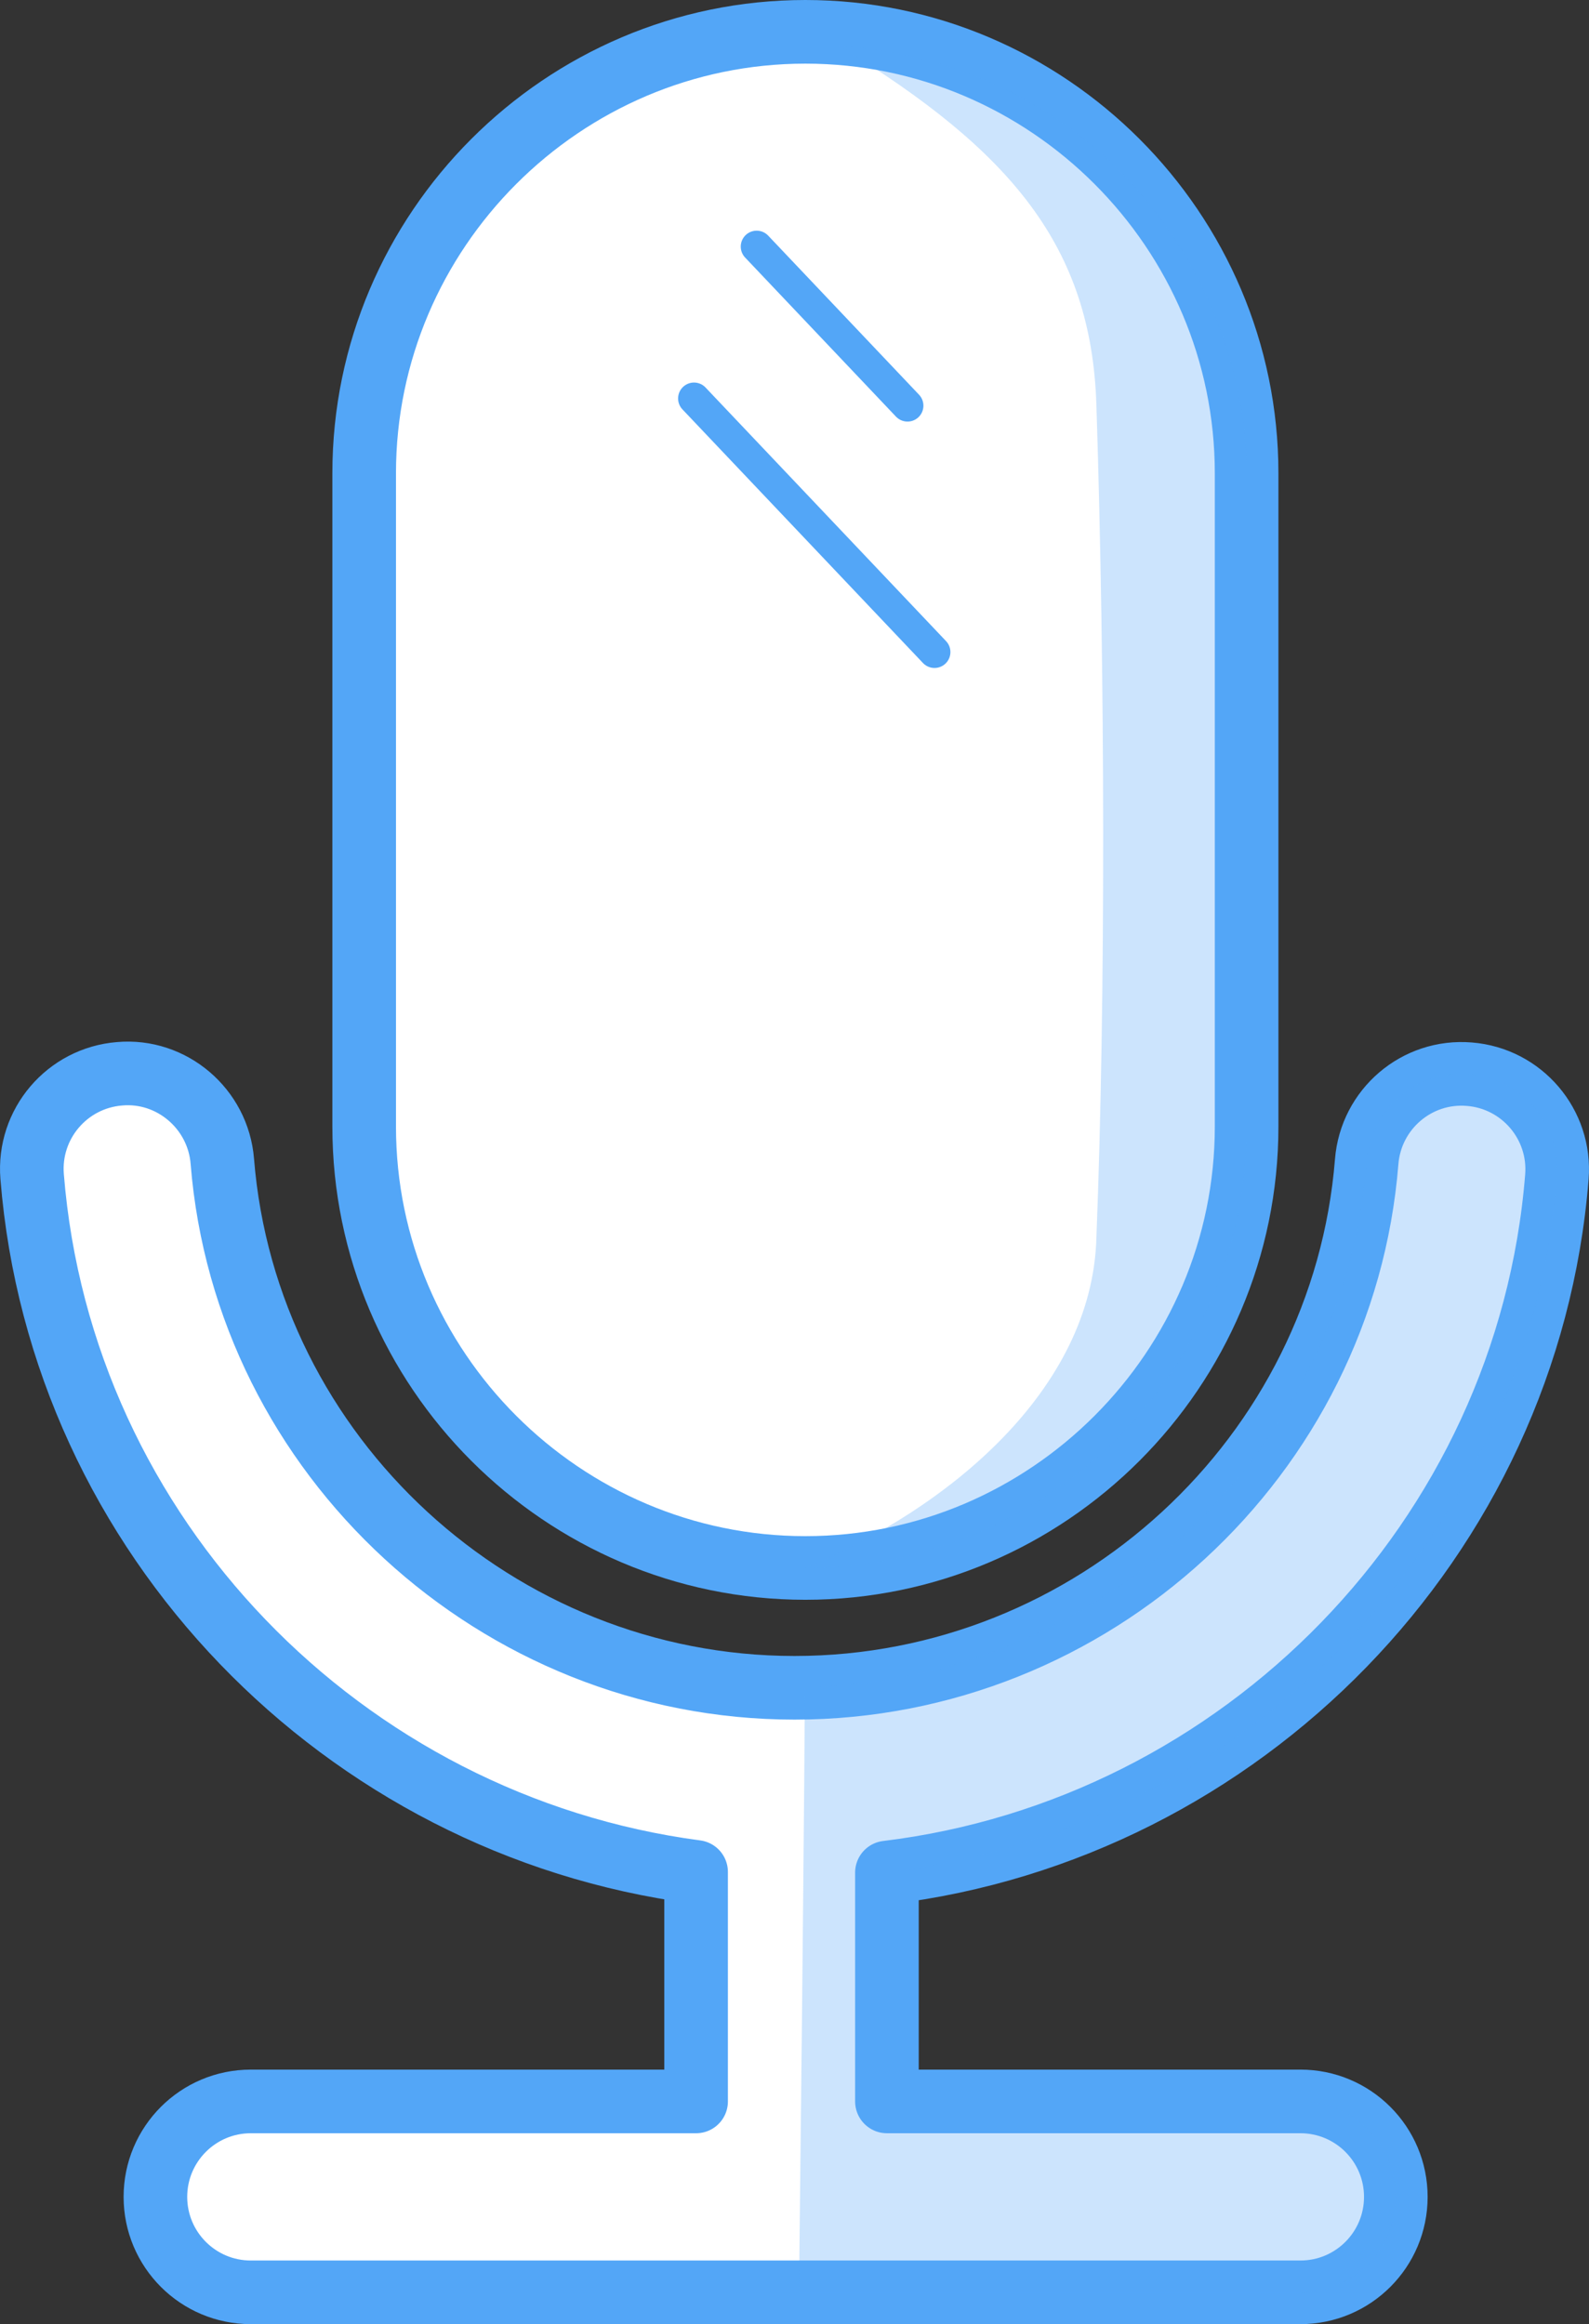
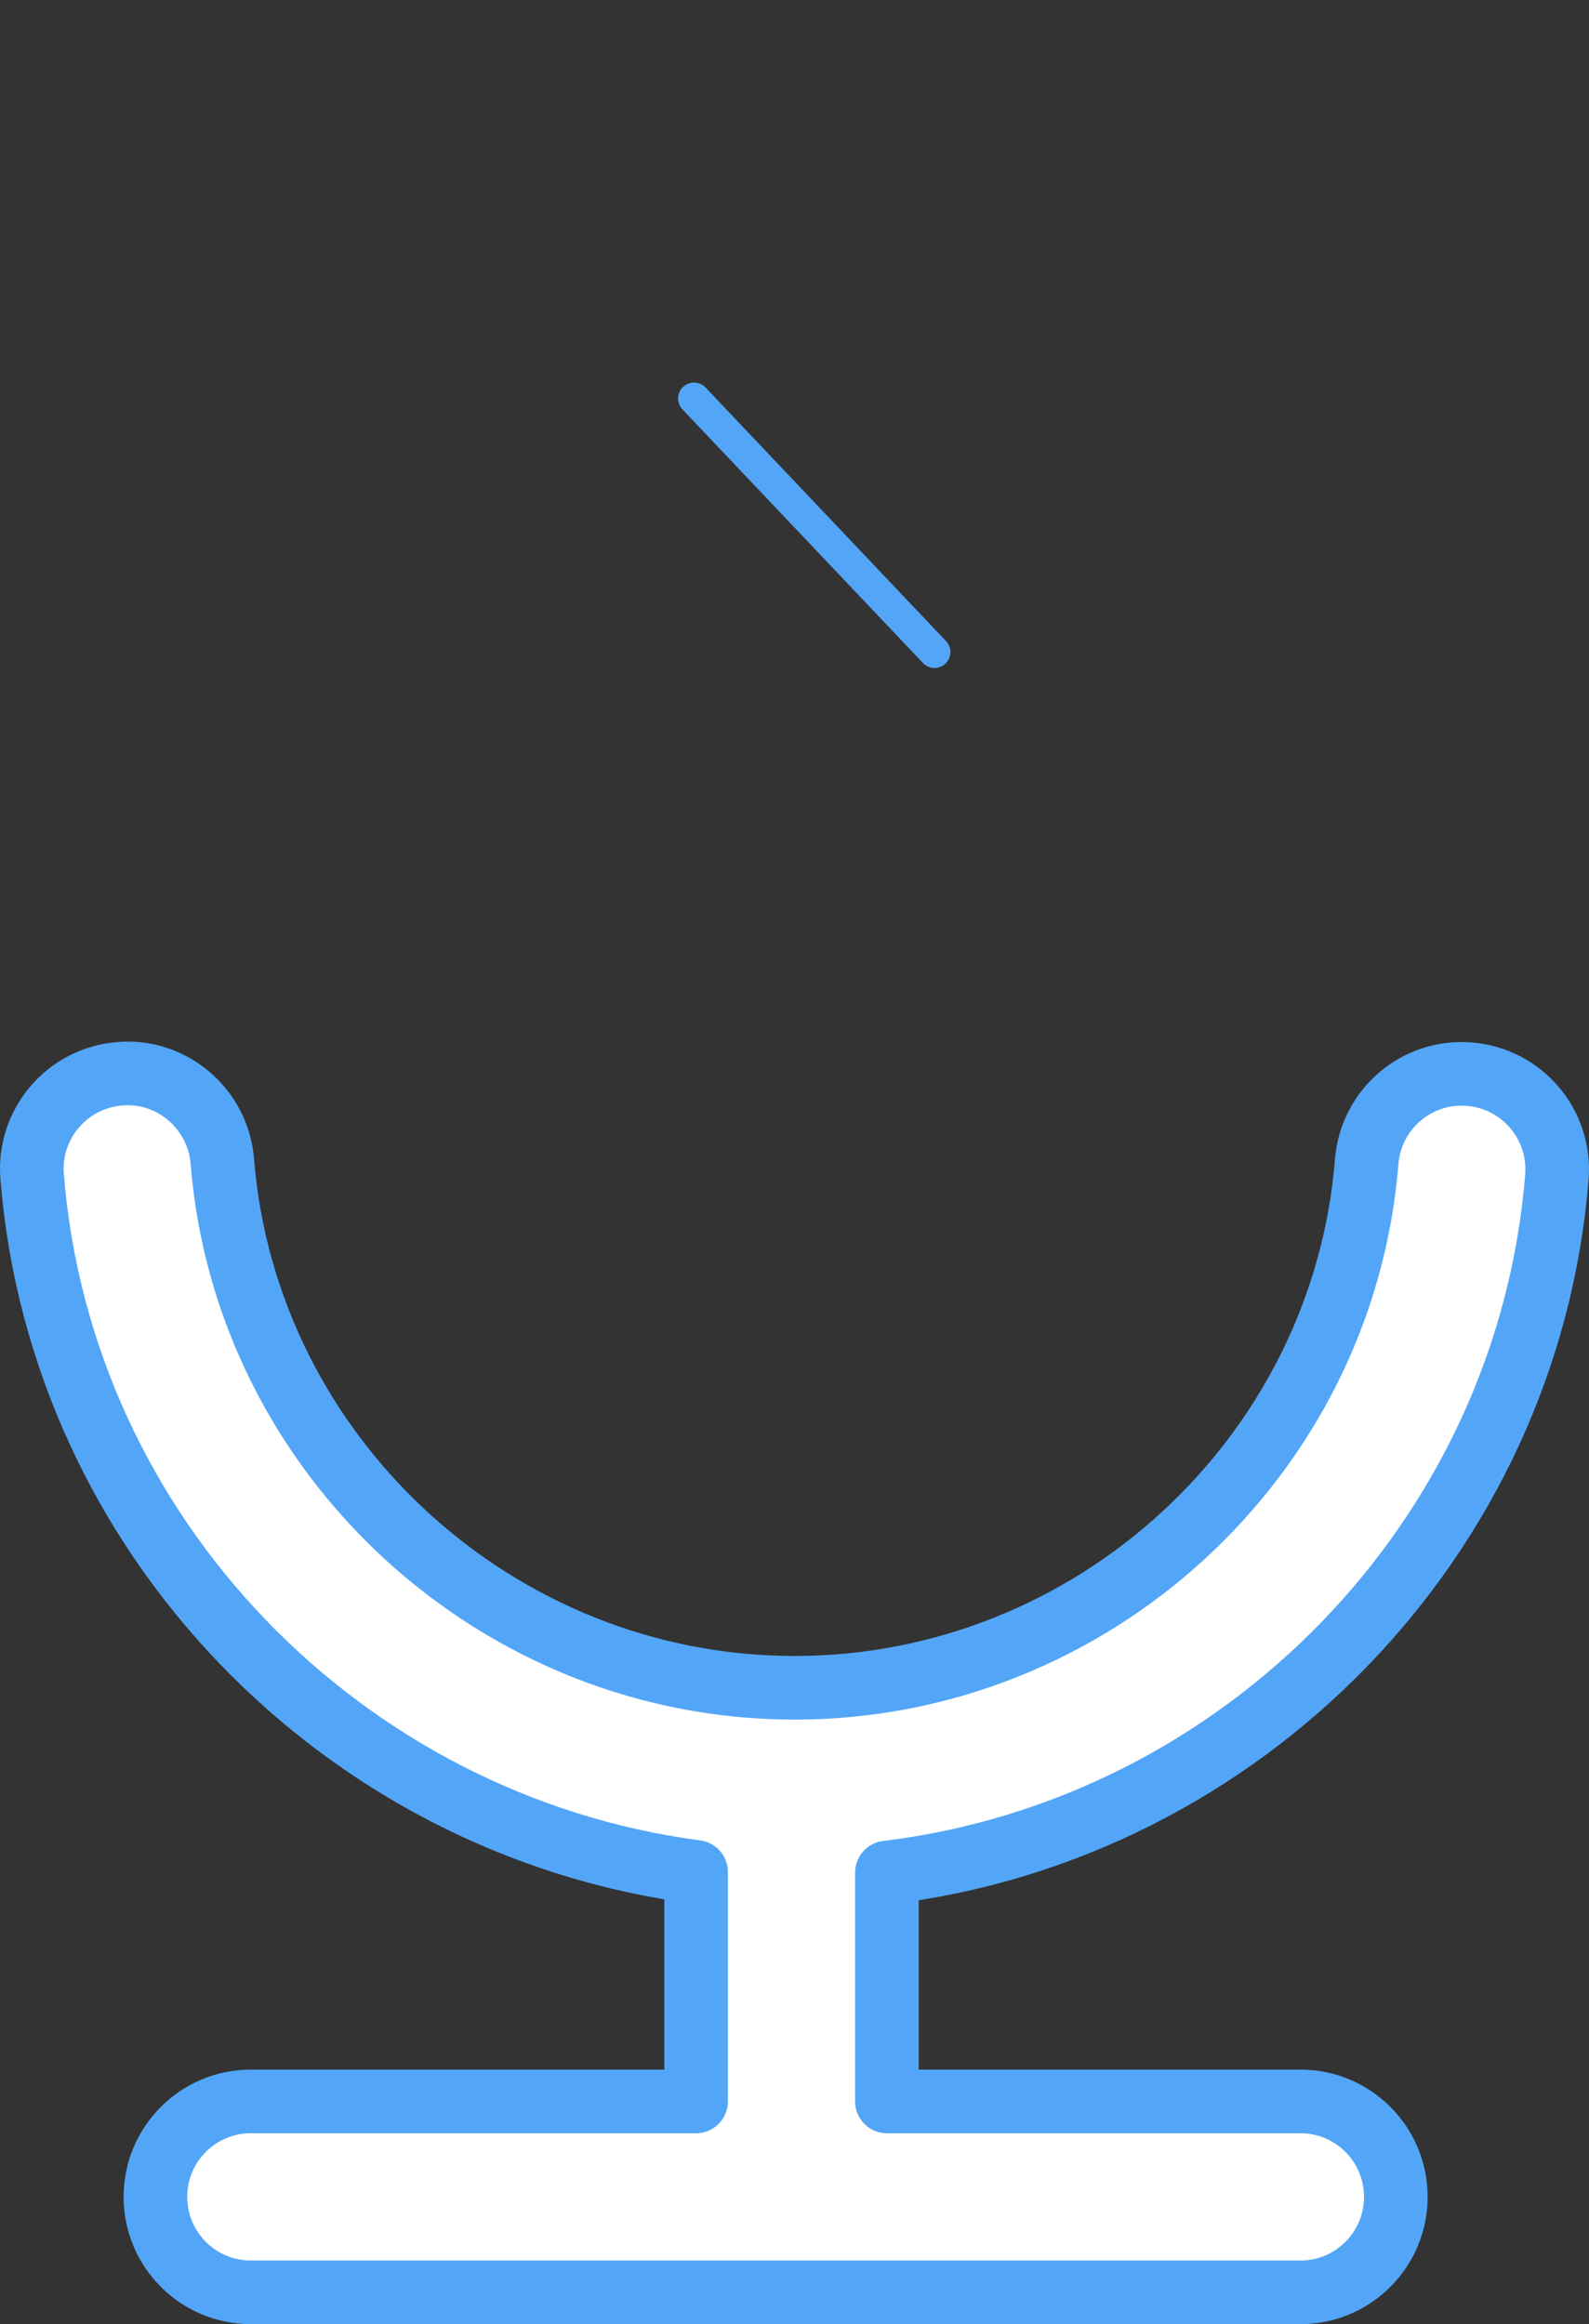
<svg xmlns="http://www.w3.org/2000/svg" xmlns:xlink="http://www.w3.org/1999/xlink" version="1.1" id="图层_1" x="0px" y="0px" width="49.96px" height="73.046px" viewBox="0 0 49.96 73.046" style="enable-background:new 0 0 49.96 73.046;" xml:space="preserve">
  <rect x="0" y="0" width="49.96" height="73.046" fill="#333333" stroke="none" />
  <style type="text/css">

	.st0{opacity:0.3;clip-path:url(#SVGID_4_);}
	
		.st1{clip-path:url(#SVGID_4_);fill:none;stroke:#53A6F7;stroke-width:2;stroke-linecap:round;stroke-linejoin:round;stroke-miterlimit:10;}
	.st2{clip-path:url(#SVGID_2_);}
	.st3{clip-path:url(#SVGID_6_);fill:#53A6F7;}
	.st4{clip-path:url(#SVGID_4_);fill:none;stroke:#53A6F7;stroke-linecap:round;stroke-linejoin:round;stroke-miterlimit:10;}
	.st5{clip-path:url(#SVGID_4_);fill:#FFFFFF;}

</style>
  <g>
    <defs>
      <rect id="SVGID_1_" x="-15.549" y="0" width="84.246" height="73.046" />
    </defs>
    <clipPath id="SVGID_2_">
      <use xlink:href="#SVGID_1_" style="overflow:visible;" />
    </clipPath>
    <g class="st2">
      <defs>
        <rect id="SVGID_3_" x="-15.549" y="0" width="84.246" height="73.046" />
      </defs>
      <clipPath id="SVGID_4_">
        <use xlink:href="#SVGID_3_" style="overflow:visible;" />
      </clipPath>
-       <path class="st5" d="M25.322,49.28c7.63,0,13.873-6.243,13.873-13.873V14.874C39.195,7.244,32.952,1,25.322,1    S11.45,7.244,11.45,14.874v20.533C11.45,43.037,17.692,49.28,25.322,49.28" />
-       <path class="st1" d="M25.322,49.28c7.63,0,13.873-6.243,13.873-13.873V14.874C39.195,7.244,32.952,1,25.322,1    S11.45,7.244,11.45,14.874v20.533C11.45,43.037,17.692,49.28,25.322,49.28z" />
      <path class="st5" d="M40.886,66.046h-13v-7.192c11.139-1.352,20.151-10.458,21.064-21.863c0.133-1.652-1.1-3.098-2.751-3.23    c-1.653-0.138-3.098,1.099-3.229,2.751c-0.743,9.271-8.623,16.534-17.99,16.534c-9.345,0-17.247-7.269-17.99-16.547    c-0.132-1.652-1.592-2.895-3.229-2.751c-1.652,0.132-2.884,1.578-2.751,3.229c0.906,11.322,9.797,20.394,20.876,21.857v7.212h-14    c-1.657,0-3,1.343-3,3s1.343,3,3,3h33c1.657,0,3-1.343,3-3S42.543,66.046,40.886,66.046" />
      <path class="st1" d="M40.886,66.046h-13v-7.192c11.139-1.352,20.151-10.458,21.064-21.863c0.133-1.652-1.1-3.098-2.751-3.23    c-1.653-0.138-3.098,1.099-3.229,2.751c-0.743,9.271-8.623,16.534-17.99,16.534c-9.345,0-17.247-7.269-17.99-16.547    c-0.132-1.652-1.592-2.895-3.229-2.751c-1.652,0.132-2.884,1.578-2.751,3.229c0.906,11.322,9.797,20.394,20.876,21.857v7.212h-14    c-1.657,0-3,1.343-3,3s1.343,3,3,3h33c1.657,0,3-1.343,3-3S42.543,66.046,40.886,66.046z" />
      <g class="st0">
        <g>
          <defs>
-             <rect id="SVGID_5_" x="25.121" y="1.446" width="23.839" height="70.601" />
-           </defs>
+             </defs>
          <clipPath id="SVGID_6_">
            <use xlink:href="#SVGID_5_" style="overflow:visible;" />
          </clipPath>
-           <path class="st3" d="M39.195,35.407V14.874c0-5.942-4.47-12.839-12.802-13.428c5.393,3.295,7.919,6.295,8.079,11.277      c0.271,8.413,0.296,18.645,0,26.173c-0.127,4.8-4.697,8.544-9.15,10.384C32.953,49.28,39.195,43.037,39.195,35.407" />
          <path class="st3" d="M40.886,66.046h-13v-7.192c11.139-1.352,20.151-10.458,21.064-21.863c0.133-1.652-1.1-3.098-2.751-3.23      c-1.653-0.138-3.098,1.099-3.229,2.751c-0.734,9.162-8.441,16.351-17.663,16.519c-0.006,0.929-0.013,1.941-0.022,3.016      c-0.04,4.797-0.105,10.806-0.164,16h15.765c1.657,0,3-1.343,3-3S42.543,66.046,40.886,66.046" />
        </g>
      </g>
-       <line class="st4" x1="23.79" y1="7.75" x2="28.533" y2="12.75" />
      <line class="st4" x1="21.82" y1="12.523" x2="29.382" y2="20.494" />
    </g>
  </g>
</svg>